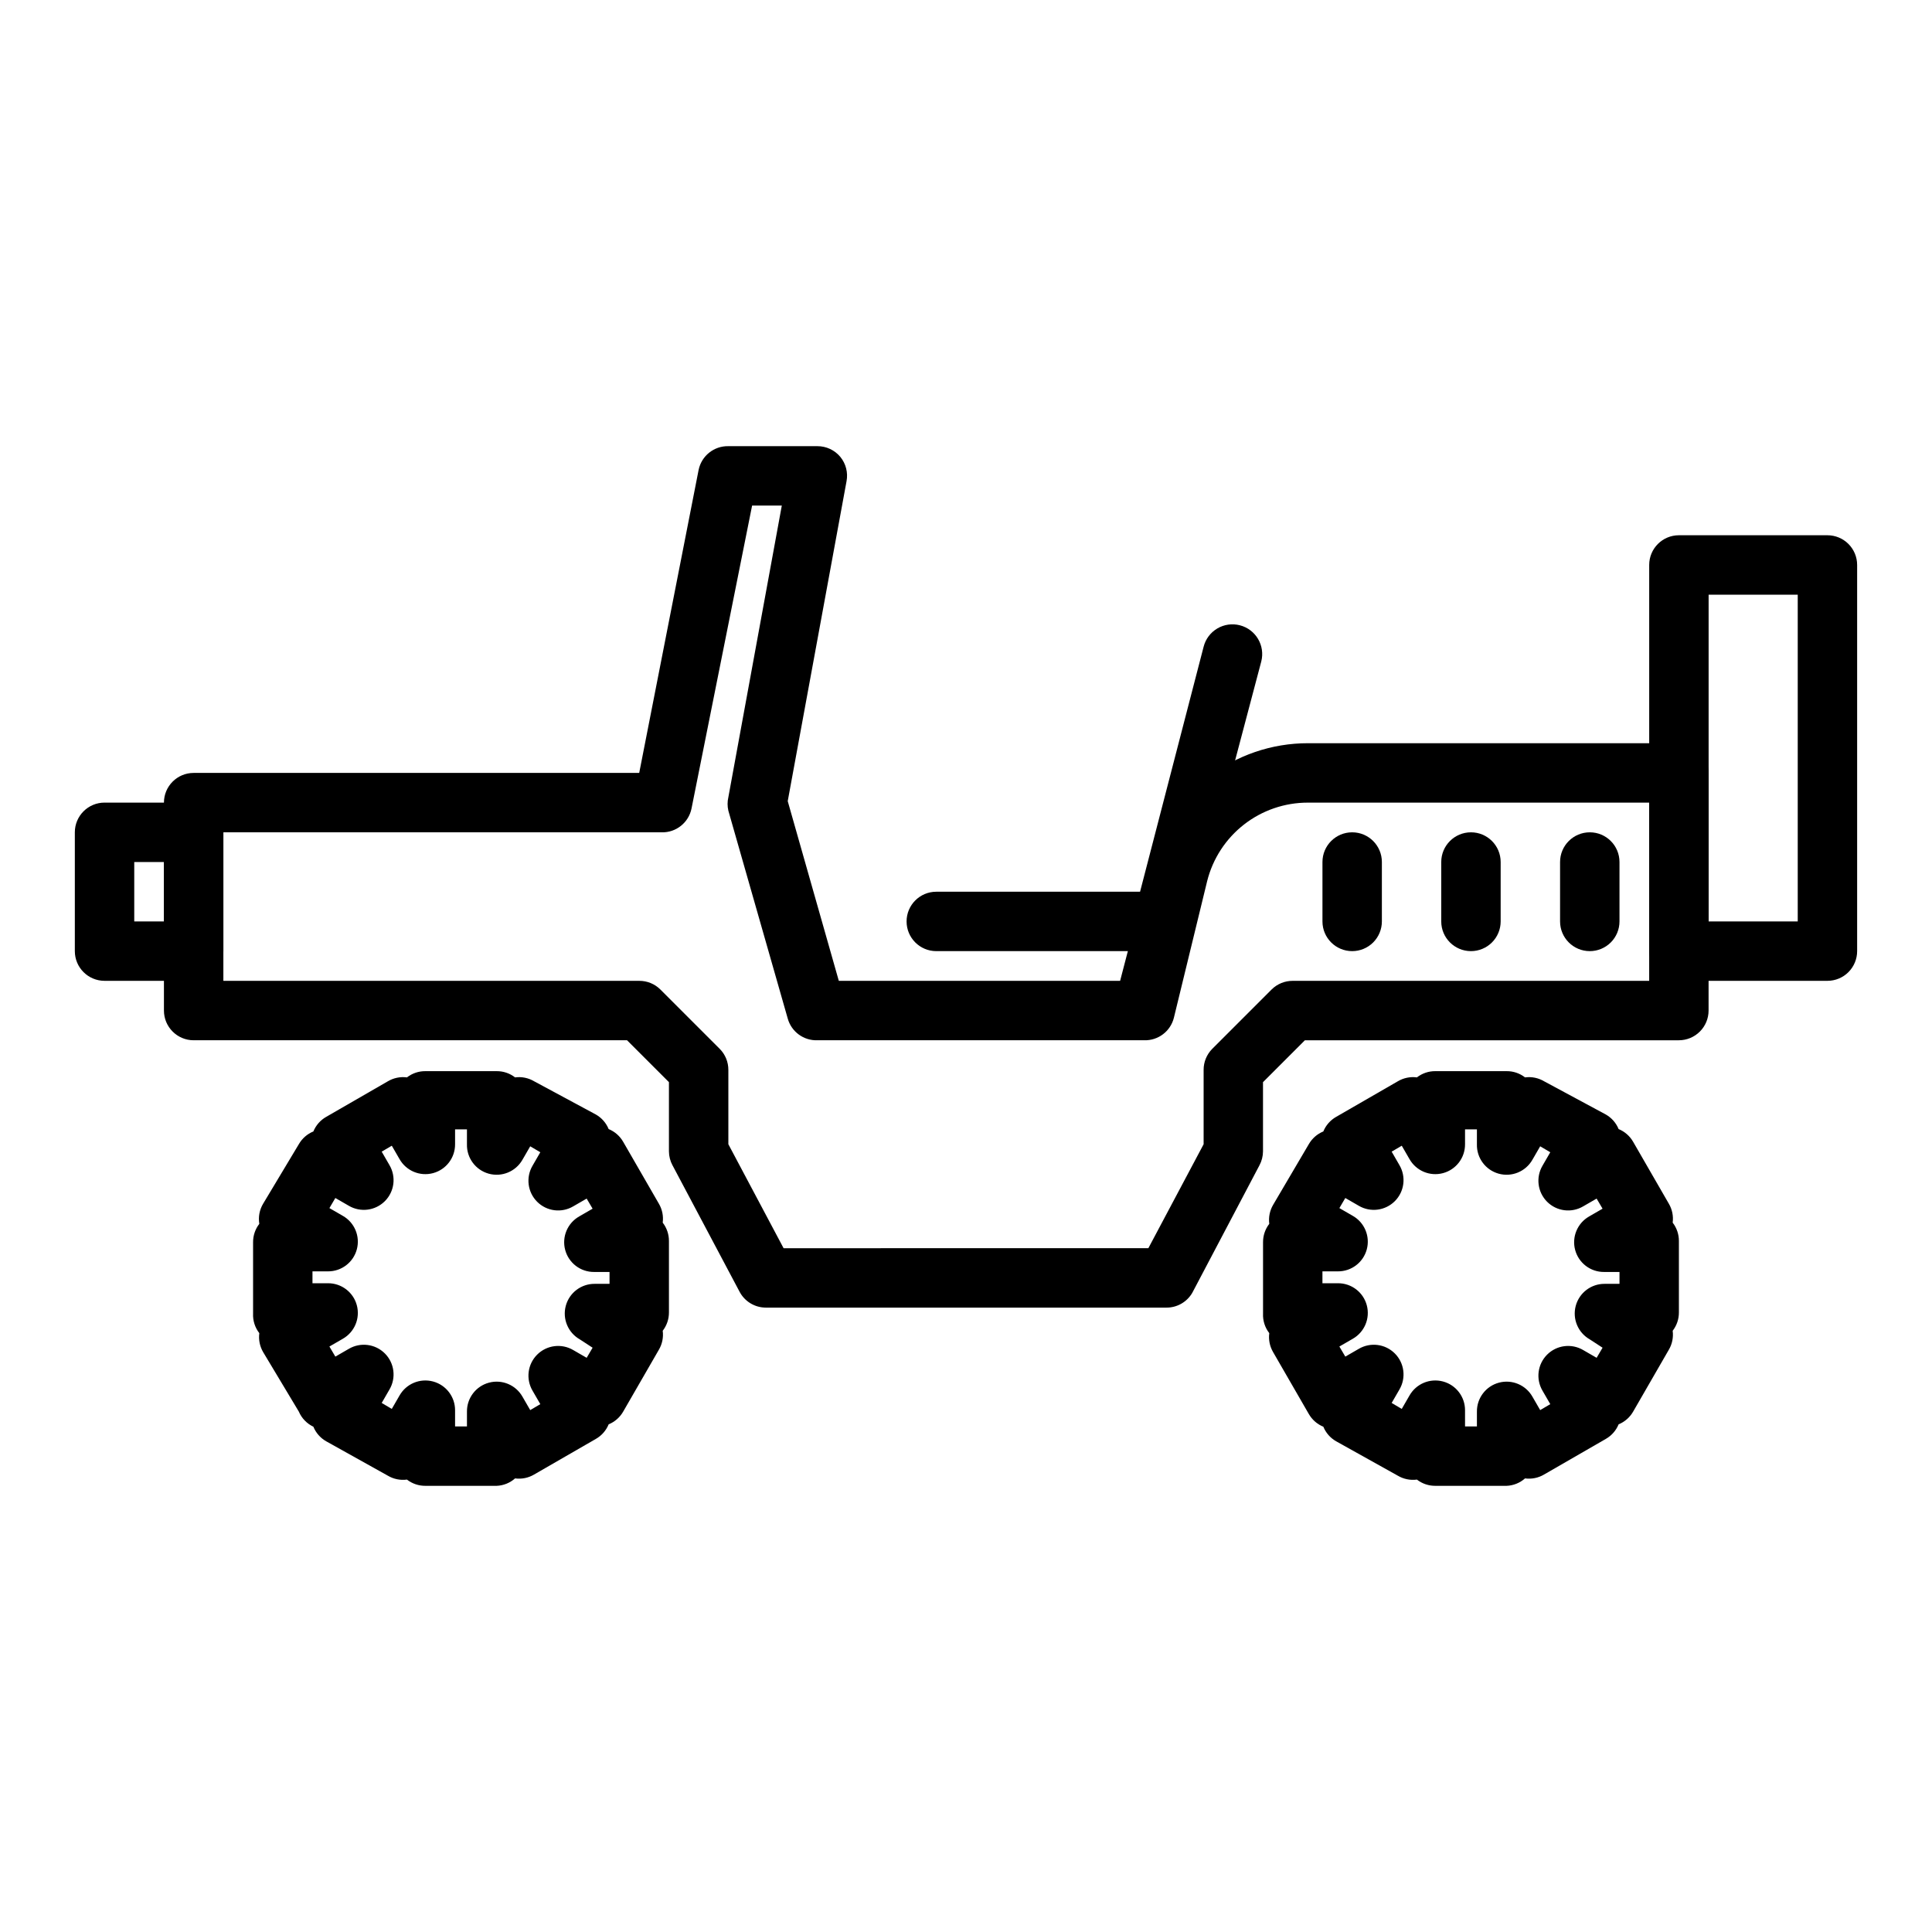
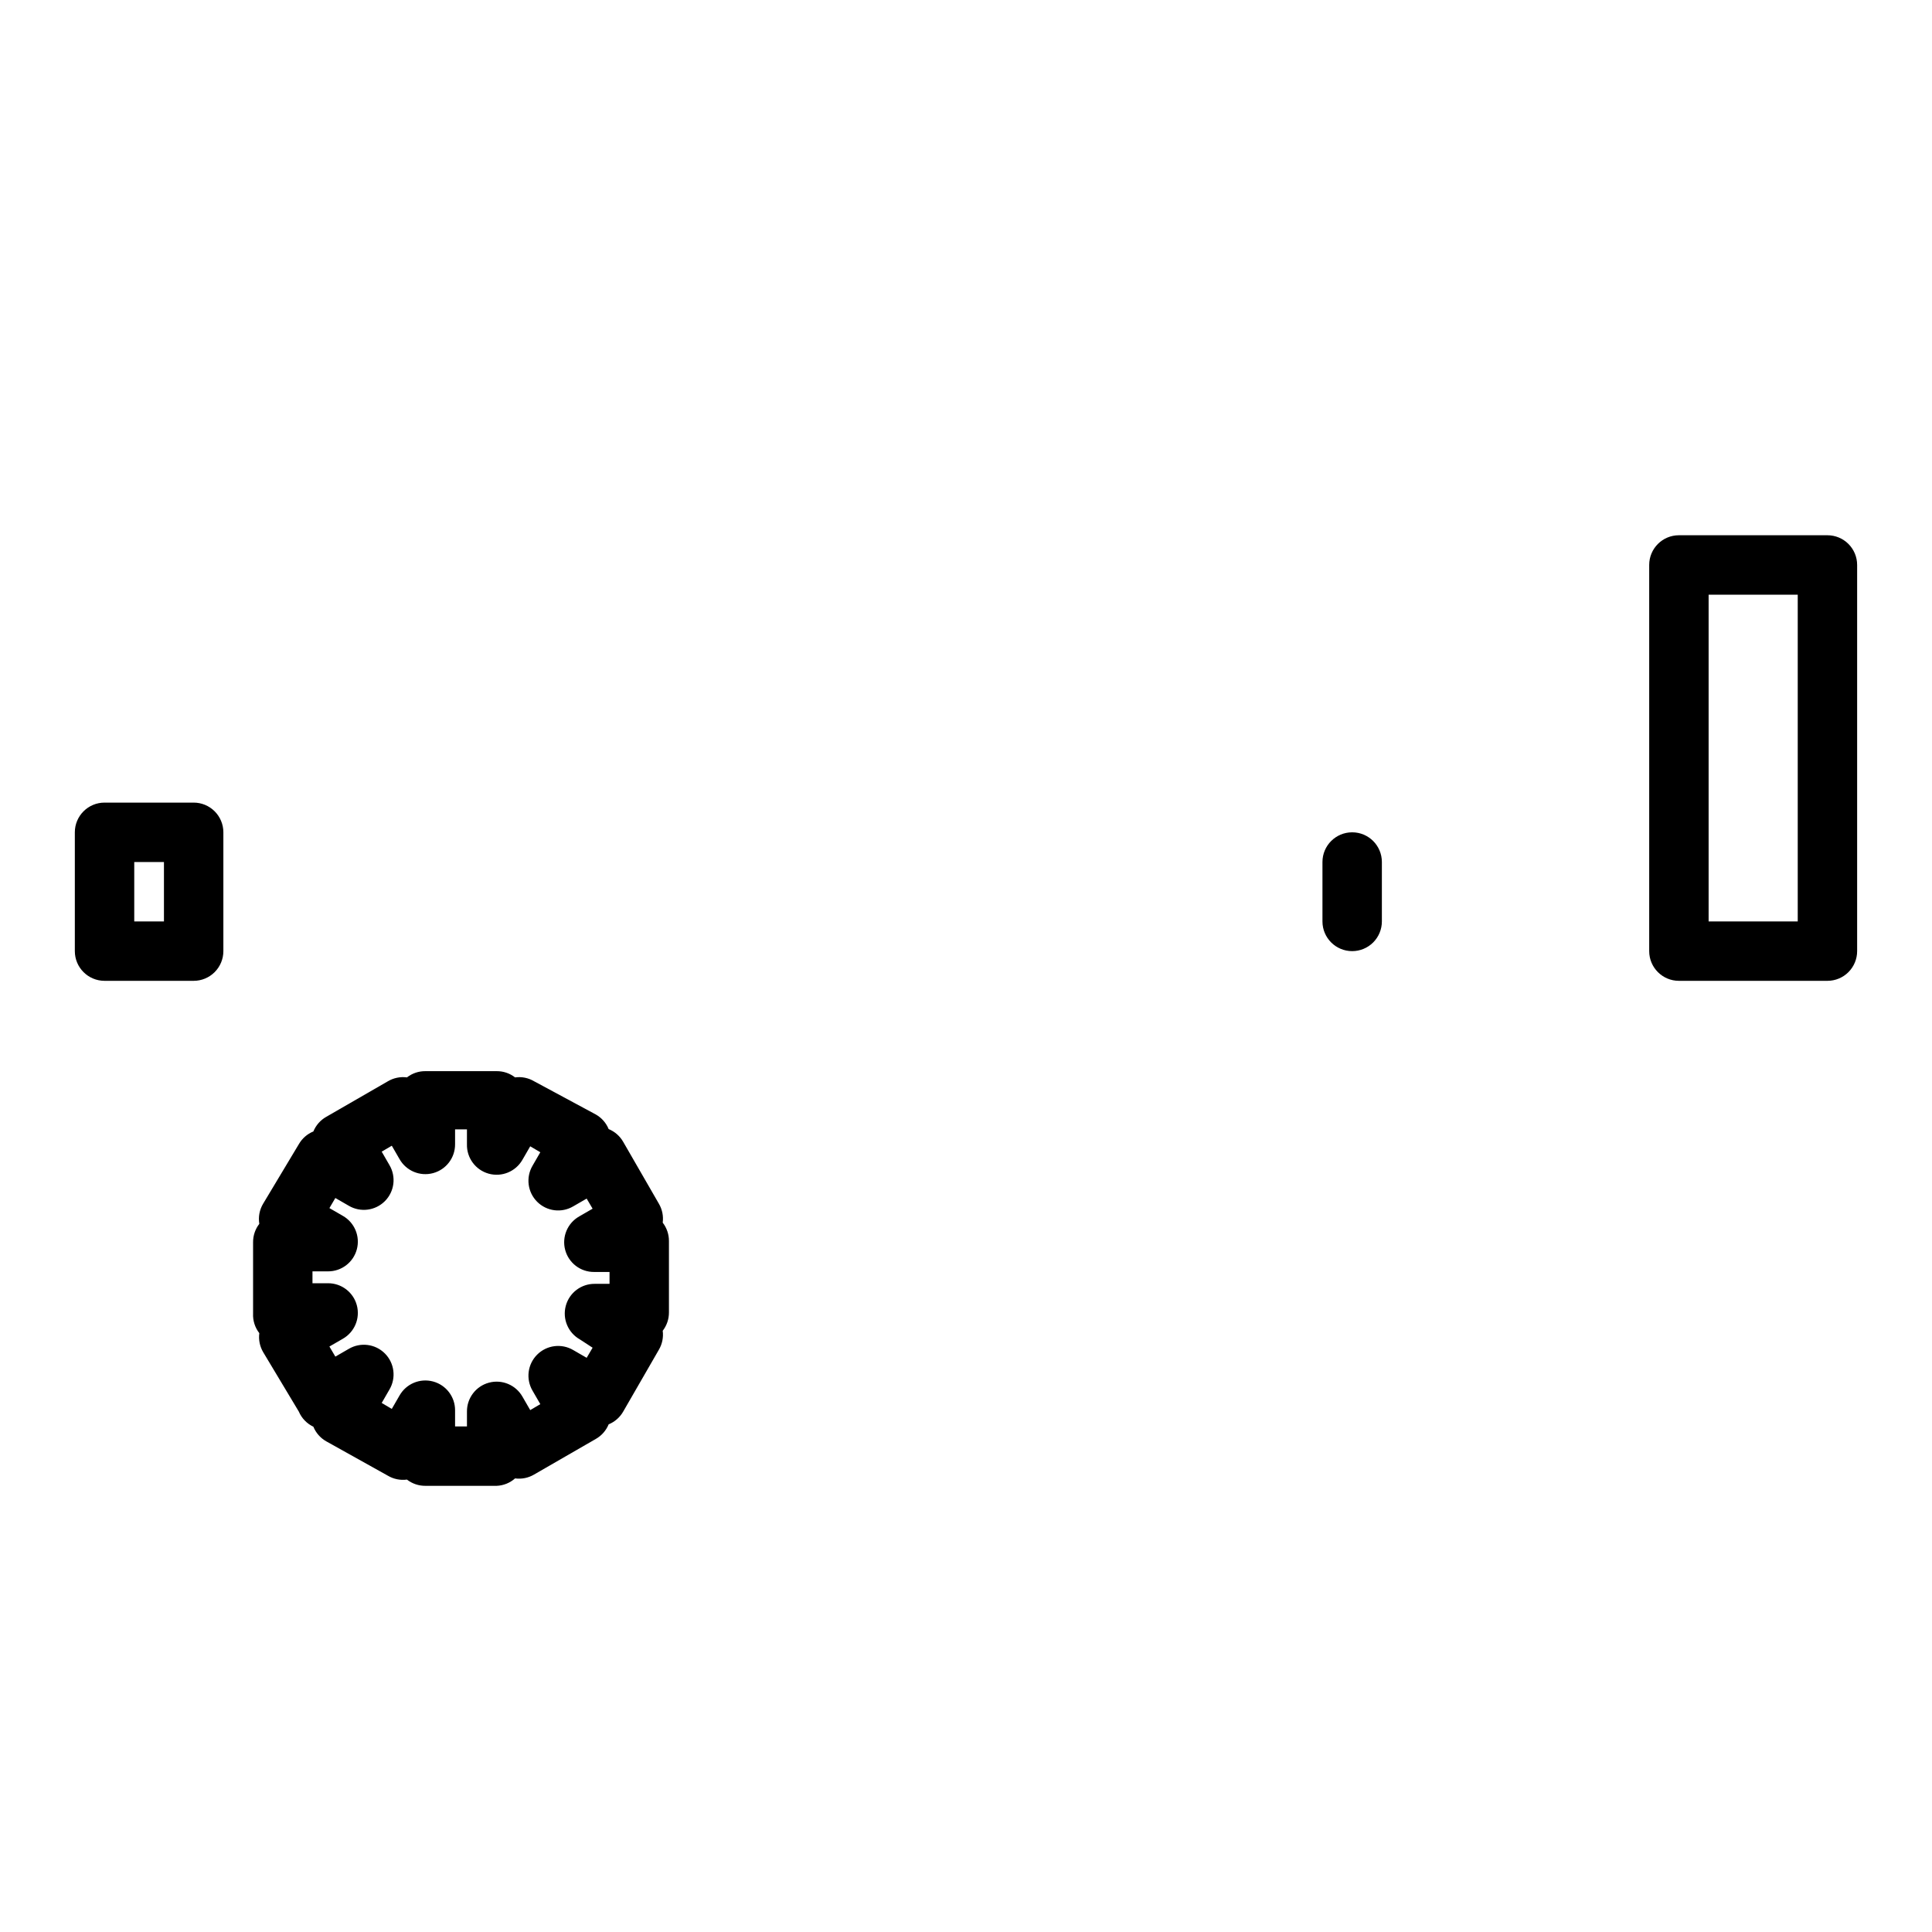
<svg xmlns="http://www.w3.org/2000/svg" fill="#000000" width="800px" height="800px" version="1.1" viewBox="144 144 512 512">
  <g>
-     <path d="m543.27 537.76h-18.895c-1.766 0.012-3.484-0.57-4.879-1.652-1.746 0.234-3.519-0.129-5.039-1.023l-16.375-9.133c-1.527-0.871-2.719-2.227-3.383-3.856-1.629-0.664-2.984-1.859-3.859-3.387l-9.445-16.371c-0.895-1.52-1.254-3.293-1.023-5.039-1.152-1.48-1.738-3.32-1.652-5.195v-18.895c-0.012-1.766 0.57-3.484 1.652-4.879-0.23-1.746 0.129-3.519 1.023-5.039l9.445-16.059c0.875-1.527 2.231-2.719 3.859-3.387 0.664-1.625 1.855-2.984 3.383-3.856l16.375-9.445c1.52-0.895 3.293-1.258 5.039-1.023 1.395-1.082 3.113-1.668 4.879-1.652h18.895c1.766-0.016 3.484 0.57 4.879 1.652 1.75-0.234 3.523 0.129 5.039 1.023l16.375 8.816c1.527 0.871 2.719 2.231 3.383 3.856 1.629 0.668 2.988 1.859 3.859 3.387l9.445 16.375c0.895 1.516 1.258 3.289 1.023 5.035 1.082 1.395 1.664 3.117 1.652 4.883v18.895-0.004c0.012 1.766-0.57 3.488-1.652 4.883 0.234 1.746-0.129 3.519-1.023 5.035l-9.445 16.375c-0.871 1.527-2.231 2.719-3.859 3.387-0.664 1.625-1.855 2.984-3.383 3.856l-16.375 9.445c-1.516 0.898-3.289 1.258-5.039 1.023-1.352 1.199-3.074 1.895-4.879 1.969zm-11.02-15.742h3.148v-3.938c-0.027-3.586 2.375-6.734 5.836-7.66 3.465-0.926 7.117 0.605 8.883 3.727l2.047 3.543 2.676-1.574-2.047-3.543c-1.832-3.094-1.332-7.039 1.207-9.578 2.543-2.543 6.484-3.039 9.578-1.207l3.543 2.047 1.574-2.676-3.383-2.207c-3.121-1.766-4.652-5.418-3.727-8.883 0.926-3.461 4.078-5.863 7.66-5.836h3.938v-3.148h-4.094c-3.586 0.023-6.734-2.375-7.66-5.84-0.926-3.465 0.605-7.113 3.723-8.883l3.543-2.047-1.574-2.676-3.543 2.047c-3.094 1.832-7.035 1.336-9.578-1.207-2.539-2.543-3.039-6.484-1.207-9.578l2.047-3.543-2.676-1.574-2.047 3.543c-1.781 3.148-5.477 4.676-8.961 3.707s-5.859-4.188-5.758-7.801v-3.938h-3.148v3.938c0.023 3.586-2.375 6.734-5.84 7.66s-7.113-0.605-8.883-3.723l-2.047-3.543-2.676 1.574 2.047 3.543c1.832 3.094 1.336 7.035-1.207 9.578-2.543 2.539-6.484 3.039-9.578 1.207l-3.543-2.047-1.574 2.676 3.543 2.047c3.117 1.766 4.648 5.418 3.723 8.883-0.926 3.461-4.074 5.863-7.66 5.836h-4.094v3.148h4.094c3.586-0.023 6.734 2.375 7.66 5.84 0.926 3.465-0.605 7.113-3.723 8.883l-3.543 2.047 1.574 2.676 3.543-2.047c3.094-1.832 7.035-1.336 9.578 1.207s3.039 6.484 1.207 9.578l-2.047 3.543 2.676 1.574 2.047-3.543c1.77-3.121 5.418-4.648 8.883-3.723s5.863 4.074 5.84 7.66z" />
    <path d="m275.62 537.76h-18.895c-1.766 0.012-3.484-0.57-4.879-1.652-1.746 0.234-3.519-0.129-5.039-1.023l-16.375-9.133c-1.527-0.871-2.719-2.227-3.383-3.856-1.734-0.824-3.106-2.25-3.859-4.016l-9.445-15.742c-0.895-1.52-1.254-3.293-1.023-5.039-1.152-1.48-1.738-3.32-1.652-5.195v-18.895c-0.012-1.766 0.57-3.484 1.652-4.879-0.309-1.852 0.055-3.746 1.023-5.352l9.445-15.746c0.871-1.527 2.231-2.719 3.859-3.387 0.664-1.625 1.855-2.984 3.383-3.856l16.375-9.445c1.52-0.895 3.293-1.258 5.039-1.023 1.395-1.082 3.113-1.668 4.879-1.652h18.895c1.766-0.016 3.484 0.57 4.879 1.652 1.746-0.234 3.523 0.129 5.039 1.023l16.375 8.816c1.527 0.871 2.719 2.231 3.383 3.856 1.629 0.668 2.988 1.859 3.859 3.387l9.445 16.375c0.895 1.516 1.258 3.289 1.023 5.035 1.082 1.395 1.664 3.117 1.652 4.883v18.895-0.004c0.012 1.766-0.57 3.488-1.652 4.883 0.234 1.746-0.129 3.519-1.023 5.035l-9.445 16.375c-0.871 1.527-2.231 2.719-3.859 3.387-0.664 1.625-1.855 2.984-3.383 3.856l-16.375 9.445c-1.516 0.898-3.293 1.258-5.039 1.023-1.352 1.199-3.074 1.895-4.879 1.969zm-11.02-15.742h3.148v-3.938c-0.027-3.586 2.375-6.734 5.836-7.66 3.465-0.926 7.117 0.605 8.883 3.727l2.047 3.543 2.676-1.574-2.047-3.543c-1.832-3.094-1.336-7.039 1.207-9.578 2.543-2.543 6.484-3.039 9.578-1.207l3.543 2.047 1.574-2.676-3.383-2.207c-3.121-1.766-4.652-5.418-3.727-8.883 0.926-3.461 4.074-5.863 7.66-5.836h3.938v-3.148h-4.094c-3.586 0.023-6.734-2.375-7.66-5.84-0.926-3.465 0.605-7.113 3.723-8.883l3.543-2.047-1.574-2.676-3.543 2.047c-3.094 1.832-7.035 1.336-9.578-1.207-2.543-2.543-3.039-6.484-1.207-9.578l2.047-3.543-2.676-1.574-2.047 3.543c-1.781 3.148-5.477 4.676-8.961 3.707-3.484-0.969-5.859-4.188-5.758-7.801v-3.938h-3.148v3.938c0.023 3.586-2.379 6.734-5.84 7.66-3.465 0.926-7.117-0.605-8.883-3.723l-2.047-3.543-2.676 1.574 2.047 3.543c1.832 3.094 1.336 7.035-1.207 9.578-2.543 2.539-6.484 3.039-9.578 1.207l-3.543-2.047-1.574 2.676 3.543 2.047c3.117 1.766 4.648 5.418 3.723 8.883-0.926 3.461-4.074 5.863-7.66 5.836h-4.094v3.148h4.094c3.586-0.023 6.734 2.375 7.66 5.84 0.926 3.465-0.605 7.113-3.723 8.883l-3.543 2.047 1.574 2.676 3.543-2.047c3.094-1.832 7.035-1.336 9.578 1.207 2.543 2.543 3.039 6.484 1.207 9.578l-2.047 3.543 2.676 1.574 2.047-3.543c1.766-3.121 5.418-4.648 8.883-3.723 3.461 0.926 5.863 4.074 5.84 7.66z" />
-     <path d="m453.05 490.53h-106.11c-2.902-0.008-5.562-1.613-6.926-4.172l-17.789-33.535h-0.004c-0.613-1.137-0.938-2.41-0.945-3.699v-18.344l-11.098-11.098h-114.86c-4.348 0-7.871-3.527-7.871-7.875v-55.105 0.004c0-4.348 3.523-7.871 7.871-7.871h118.08l15.742-80.297c0.762-3.723 4.074-6.375 7.875-6.297h23.617-0.004c2.344-0.004 4.566 1.035 6.062 2.832 1.48 1.801 2.086 4.168 1.652 6.457l-15.586 84.781 13.539 47.625h74.547l7.871-30.23 0.004 0.004c2.324-9.367 7.719-17.68 15.328-23.617 7.606-5.938 16.98-9.152 26.629-9.133h98.242c2.09 0 4.09 0.832 5.566 2.309 1.477 1.477 2.309 3.477 2.309 5.566v62.977-0.004c0 2.09-0.832 4.094-2.309 5.566-1.477 1.477-3.477 2.309-5.566 2.309h-99.109l-11.098 11.098v18.344c-0.008 1.289-0.332 2.562-0.945 3.699l-17.789 33.77c-1.426 2.473-4.078 3.977-6.93 3.938zm-101.39-15.742 96.668-0.004 14.645-27.551v-19.68c-0.016-2.094 0.809-4.106 2.281-5.59l15.742-15.742c1.488-1.477 3.5-2.297 5.59-2.285h94.465v-47.23h-90.449c-6.129-0.008-12.086 2.031-16.922 5.797-4.836 3.766-8.273 9.039-9.766 14.984l-8.816 36.211c-0.887 3.598-4.164 6.09-7.871 5.984h-86.594c-3.637 0.133-6.891-2.242-7.871-5.746l-15.742-55.105c-0.27-1.164-0.27-2.379 0-3.543l14.168-77.305h-7.871l-16.059 80.297c-0.762 3.723-4.074 6.375-7.871 6.297h-116.19v39.359h110.21c2.094-0.012 4.106 0.809 5.59 2.285l15.742 15.742c1.477 1.484 2.297 3.496 2.285 5.59v19.68z" />
    <path d="m195.32 403.93h-23.613c-4.348 0-7.875-3.523-7.875-7.871v-31.488c0-4.348 3.527-7.871 7.875-7.871h23.613c2.09 0 4.09 0.828 5.566 2.305 1.477 1.477 2.309 3.481 2.309 5.566v31.488c0 2.086-0.832 4.09-2.309 5.566-1.477 1.477-3.477 2.305-5.566 2.305zm-15.742-15.742h7.871v-15.742l-7.871-0.004z" />
    <path d="m628.29 403.93h-39.363c-4.348 0-7.871-3.523-7.871-7.871v-102.34c0-4.348 3.523-7.871 7.871-7.871h39.363c2.086 0 4.09 0.828 5.566 2.305 1.473 1.477 2.305 3.477 2.305 5.566v102.34c0 2.086-0.832 4.09-2.305 5.566-1.477 1.477-3.481 2.305-5.566 2.305zm-31.488-15.742h23.617v-86.594h-23.617z" />
-     <path d="m452.19 396.06h-60.066c-4.348 0-7.871-3.523-7.871-7.871s3.523-7.871 7.871-7.871h54.004l16.848-64.945c0.52-2.027 1.824-3.762 3.625-4.824 1.801-1.062 3.953-1.367 5.977-0.844 4.219 1.086 6.754 5.387 5.668 9.602l-18.734 70.848v0.004c-0.867 3.367-3.844 5.769-7.32 5.902z" />
    <path d="m502.34 396.06c-4.348 0-7.875-3.523-7.875-7.871v-15.746c0-4.348 3.527-7.871 7.875-7.871 4.348 0 7.871 3.523 7.871 7.871v15.746c0 2.086-0.828 4.09-2.305 5.566-1.477 1.477-3.481 2.305-5.566 2.305z" />
-     <path d="m533.82 396.06c-4.348 0-7.875-3.523-7.875-7.871v-15.746c0-4.348 3.527-7.871 7.875-7.871 4.348 0 7.871 3.523 7.871 7.871v15.746c0 2.086-0.828 4.09-2.305 5.566-1.477 1.477-3.481 2.305-5.566 2.305z" />
-     <path d="m565.31 396.06c-4.348 0-7.875-3.523-7.875-7.871v-15.746c0-4.348 3.527-7.871 7.875-7.871s7.871 3.523 7.871 7.871v15.746c0 2.086-0.828 4.09-2.305 5.566-1.477 1.477-3.481 2.305-5.566 2.305z" />
  </g>
</svg>